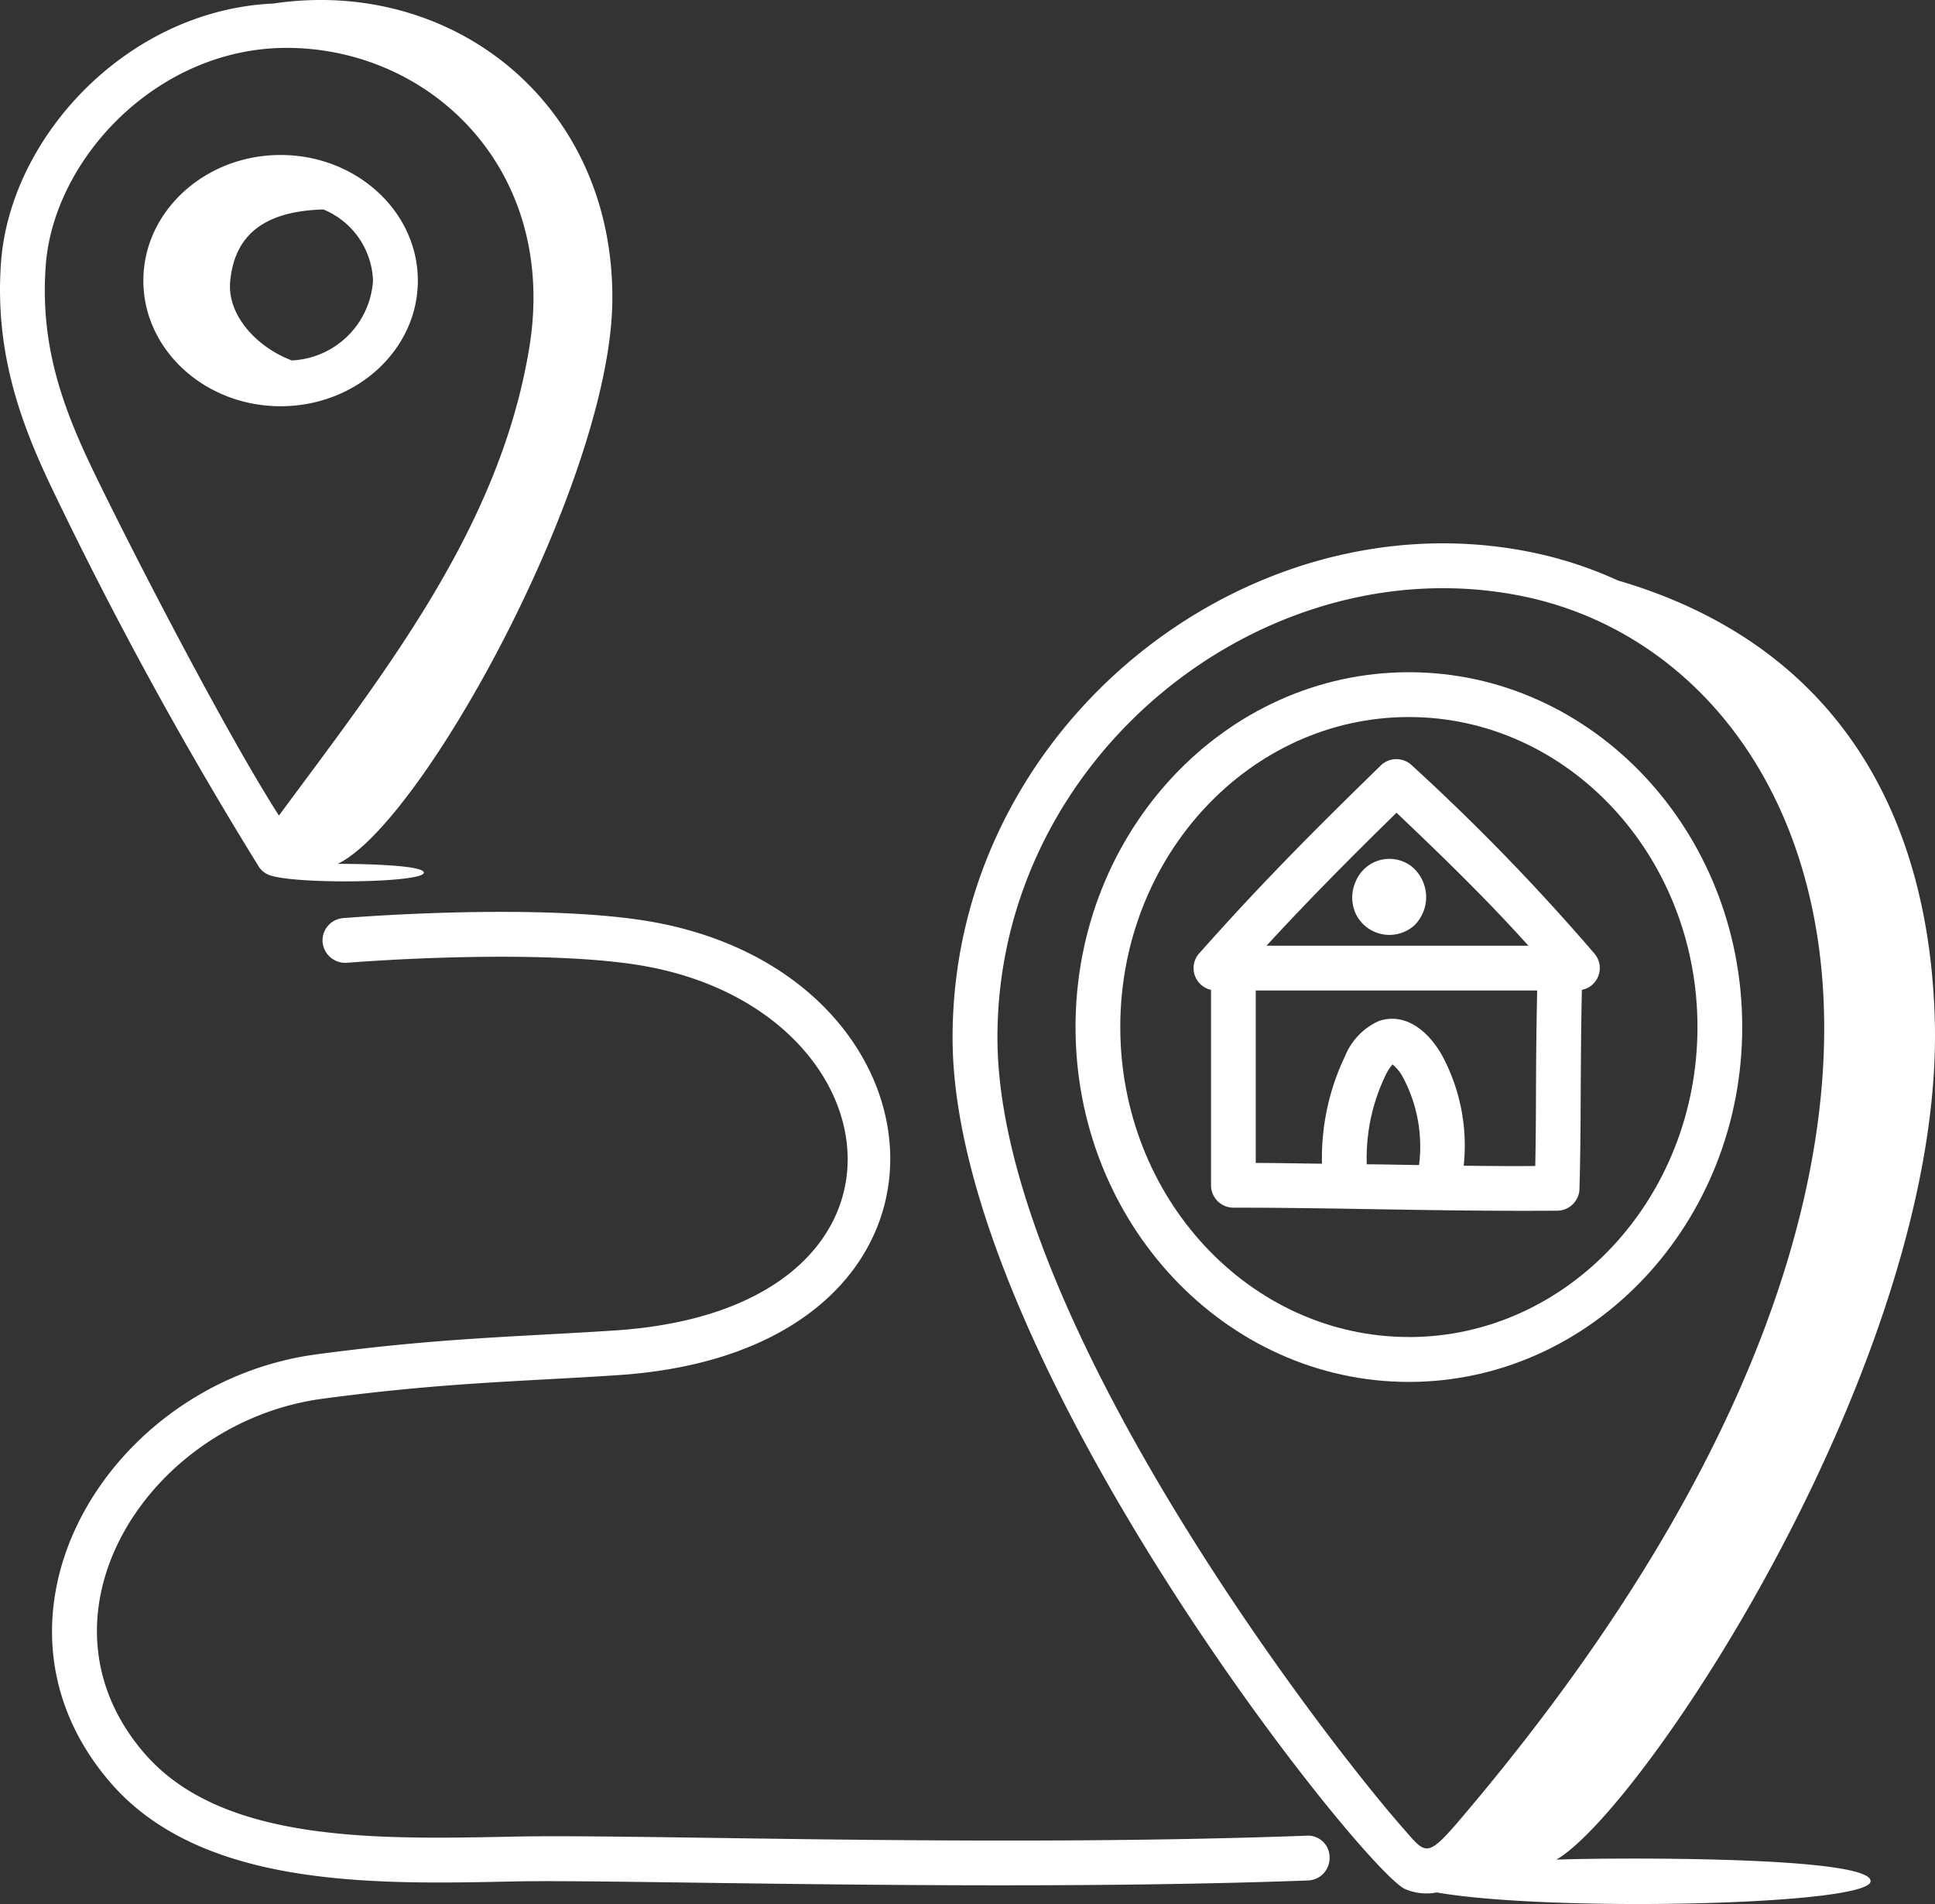
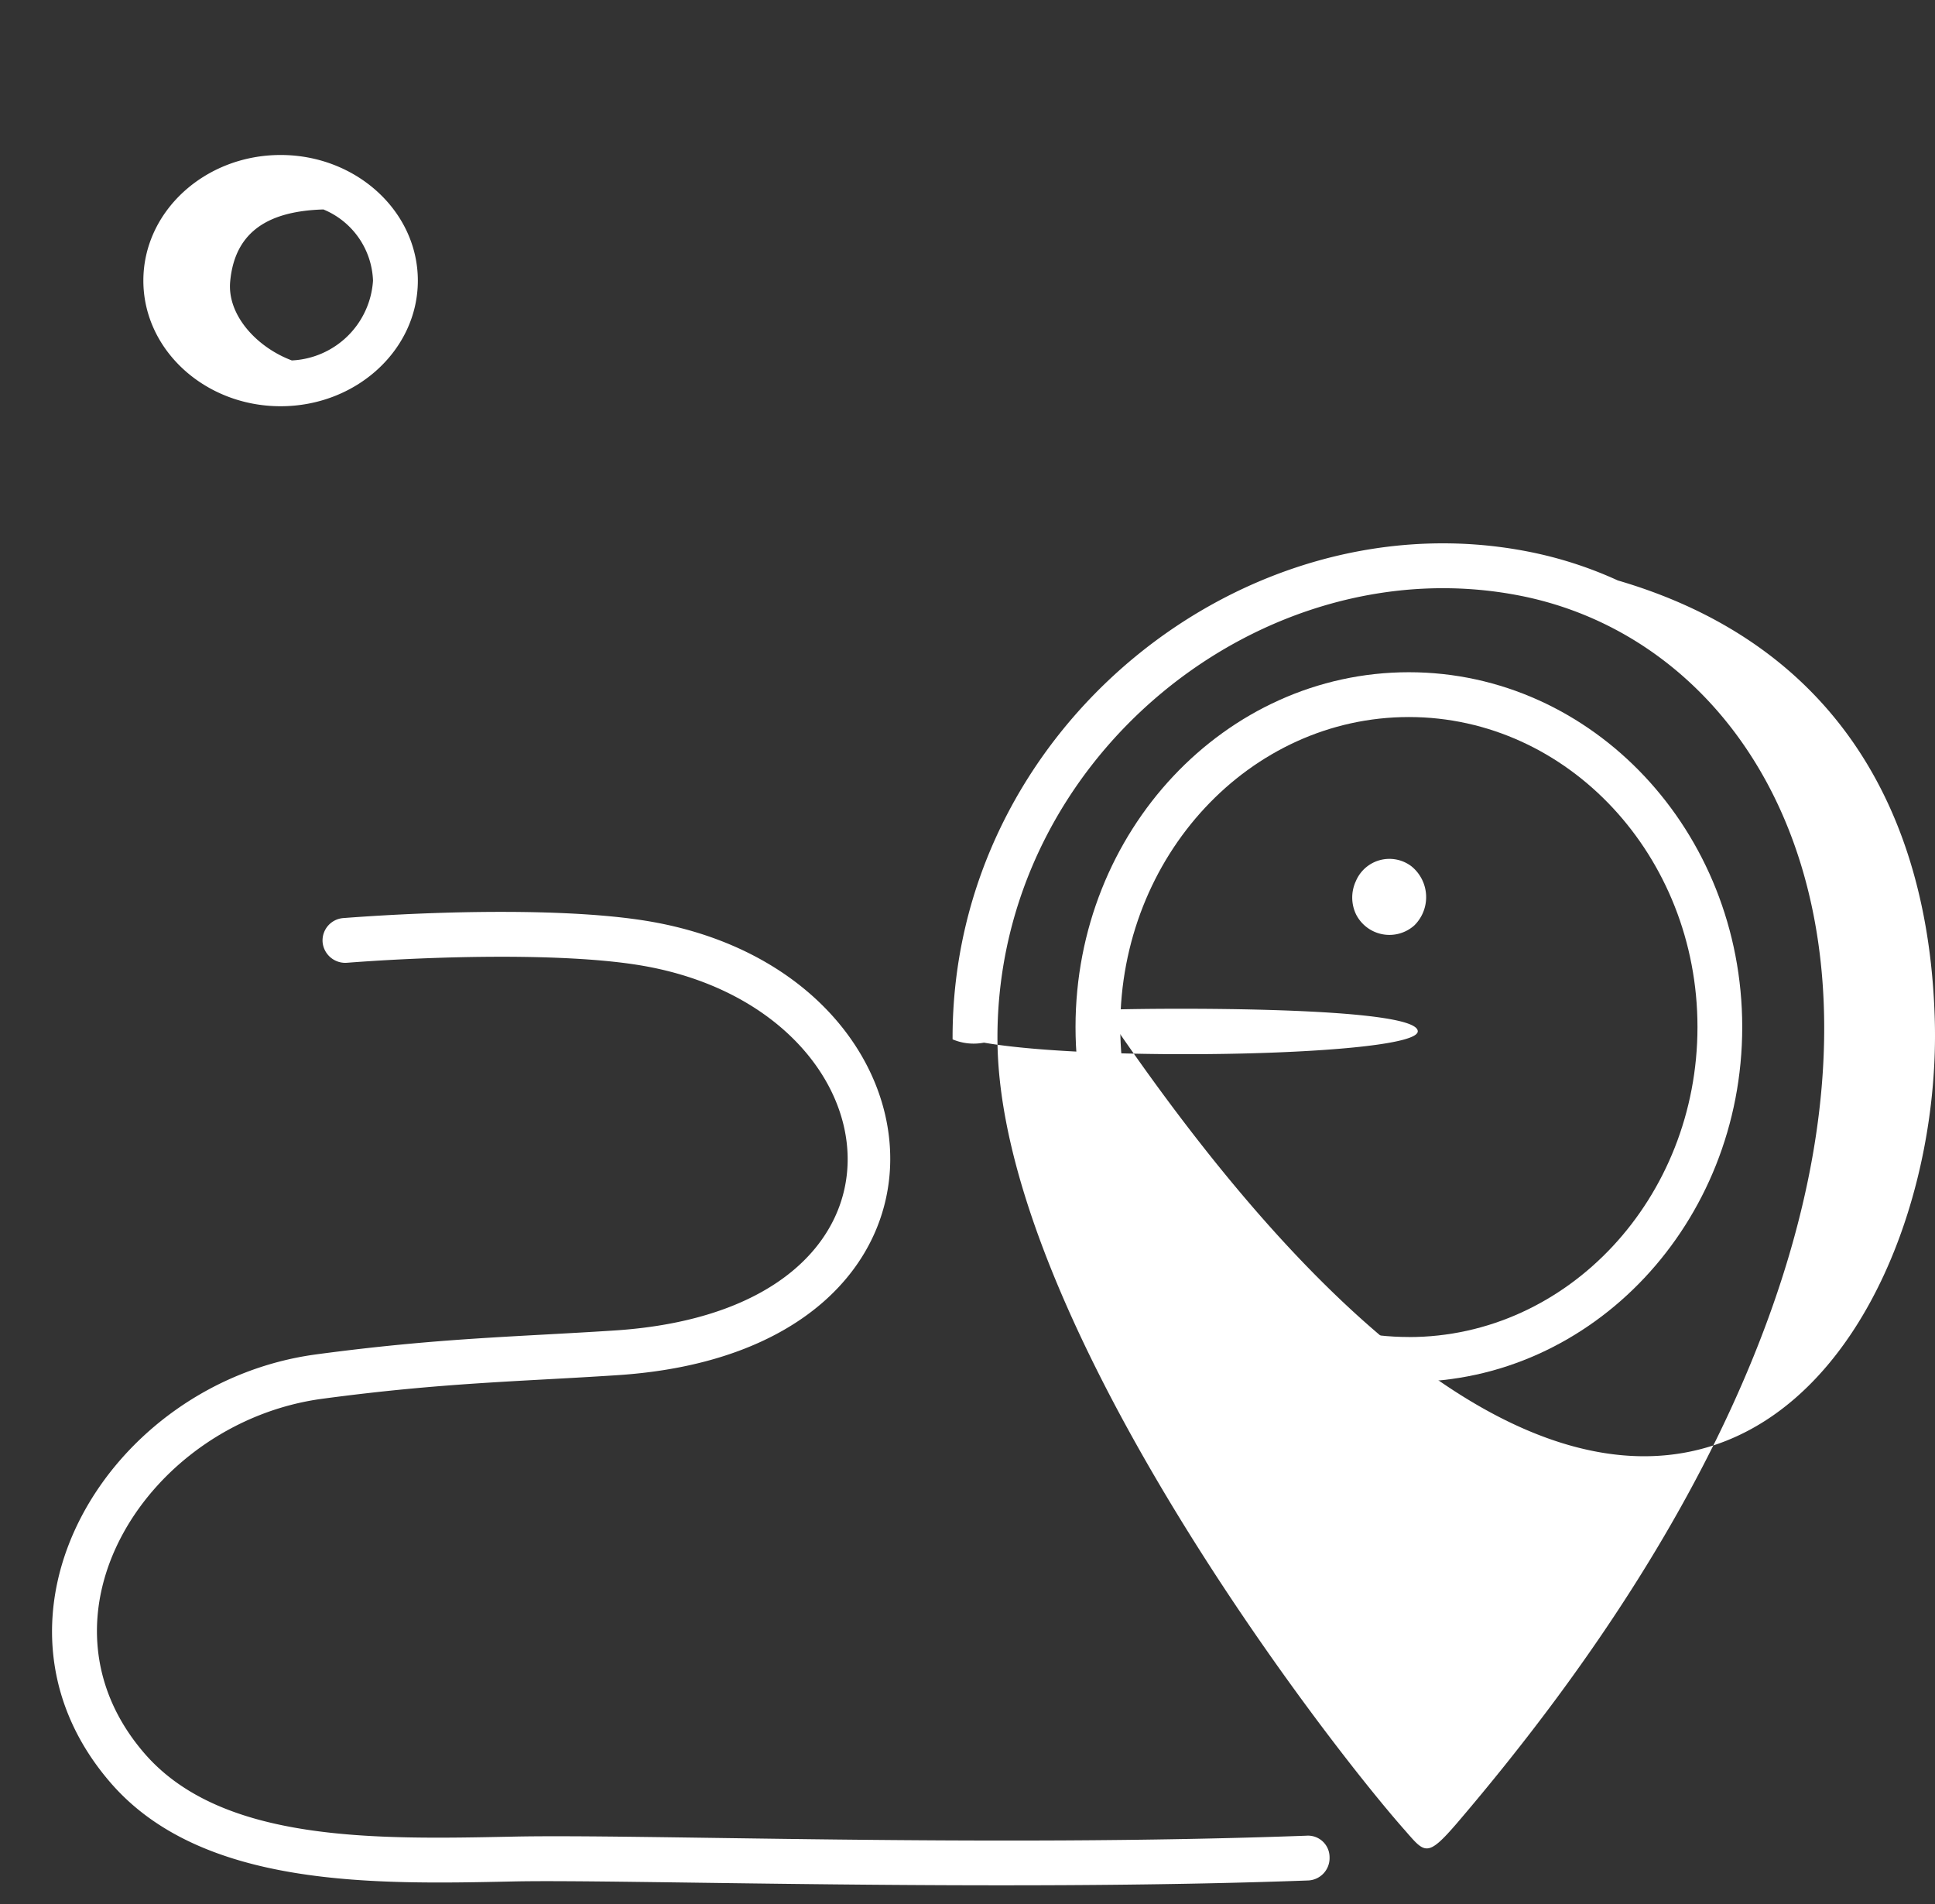
<svg xmlns="http://www.w3.org/2000/svg" width="101.001" height="99.386" viewBox="0 0 101.001 99.386">
  <rect x="0" y="0" width="101.001" height="99.386" fill="#333333" stroke="none" />
  <g id="_x31_30" transform="translate(-1.626 -2.144)">
-     <path id="Tracé_82" data-name="Tracé 82" d="M52.957,27.87a1.167,1.167,0,0,0-1.622.009c-4.132,4.022-6.611,6.585-9.472,9.8a1.161,1.161,0,0,0,.613,1.91v10.2a1.17,1.17,0,0,0,1.17,1.17c5.743,0,10.735.2,16.9.158a1.17,1.17,0,0,0,1.161-1.136c.094-3.28.036-6.089.126-10.391a1.159,1.159,0,0,0,.663-1.884A113.135,113.135,0,0,0,52.957,27.87Zm-.8,2.472c2.469,2.351,4.7,4.512,6.883,6.942H45.373C47.356,35.13,49.369,33.075,52.16,30.342Zm1.172,18.393c-2.835-.049-2.176-.033-2.725-.042a9.957,9.957,0,0,1,.957-4.594,2.629,2.629,0,0,1,.389-.617,2.19,2.19,0,0,1,.527.641A7.669,7.669,0,0,1,53.333,48.735Zm6.067.048c-1.233.013-2.482,0-3.731-.014a9.915,9.915,0,0,0-1.17-5.83c-.871-1.482-2.088-2.121-3.252-1.726a3.418,3.418,0,0,0-1.776,1.845,12.317,12.317,0,0,0-1.2,5.607c-1.155-.016-2.322-.037-3.457-.042v-9H59.5C59.408,43.968,59.464,45.476,59.4,48.783Z" transform="translate(22.362 14.223)" fill="#fff" />
    <path id="Tracé_83" data-name="Tracé 83" d="M55.016,24.638c-9.6,0-17.4,8.308-17.4,18.521s7.807,18.523,17.4,18.523,17.4-8.31,17.4-18.523S64.613,24.638,55.016,24.638Zm0,34.7c-8.306,0-15.064-7.259-15.064-16.183S46.71,26.977,55.016,26.977s15.064,7.259,15.064,16.181S63.323,59.341,55.016,59.341Z" transform="translate(20.149 12.595)" fill="#fff" />
-     <path id="Tracé_84" data-name="Tracé 84" d="M84.769,45.249c-.3-11.207-5.448-19.739-16.546-22.987a20.827,20.827,0,0,0-4.615-1.493C48.75,17.812,33.438,30.007,33.5,46.216c.063,16.7,21.579,43.547,23.636,44.359a2.825,2.825,0,0,0,1.637.172c5.9,1.03,22.644.68,22.644-.592,0-1.32-13.595-1.228-16.4-1.122C69.552,86.4,85.236,62.815,84.769,45.249ZM59.827,87.13c-1.6,1.859-1.675,1.556-2.789.291C52.747,82.548,35.9,60.6,35.842,46.207,35.785,31.48,49.722,20.4,63.152,23.064,79.682,26.35,89.741,52.116,59.827,87.13Z" transform="translate(17.848 10.18)" fill="#fff" />
+     <path id="Tracé_84" data-name="Tracé 84" d="M84.769,45.249c-.3-11.207-5.448-19.739-16.546-22.987a20.827,20.827,0,0,0-4.615-1.493C48.75,17.812,33.438,30.007,33.5,46.216a2.825,2.825,0,0,0,1.637.172c5.9,1.03,22.644.68,22.644-.592,0-1.32-13.595-1.228-16.4-1.122C69.552,86.4,85.236,62.815,84.769,45.249ZM59.827,87.13c-1.6,1.859-1.675,1.556-2.789.291C52.747,82.548,35.9,60.6,35.842,46.207,35.785,31.48,49.722,20.4,63.152,23.064,79.682,26.35,89.741,52.116,59.827,87.13Z" transform="translate(17.848 10.18)" fill="#fff" />
    <path id="Tracé_85" data-name="Tracé 85" d="M49.956,31.265a1.9,1.9,0,0,0-2.893.78,2.032,2.032,0,0,0,.011,1.738,1.951,1.951,0,0,0,3.046.568A2.072,2.072,0,0,0,49.956,31.265Z" transform="translate(25.335 16.092)" fill="#fff" />
-     <path id="Tracé_86" data-name="Tracé 86" d="M15.16,47.422a1.139,1.139,0,0,0,.618.431c1.547.463,7.972.365,7.972-.16,0-.426-3.809-.464-4.5-.456,4.432-2.116,14.236-20,14.338-29.375C33.7,7.552,25.255.933,15.889,2.329,8.3,2.67,2.163,9.262,1.68,15.831c-.353,4.8,1.1,8.566,2.713,11.92A209.421,209.421,0,0,0,15.16,47.422ZM4.014,16c.41-5.582,5.837-11.357,12.57-11.357,7.5,0,14.2,6.35,12.667,15.662-1.536,9.361-7.515,16.9-13.066,24.41C13.408,40.379,8.53,30.94,6.5,26.733,4.794,23.2,3.718,20.017,4.014,16Z" transform="translate(0 0)" fill="#fff" />
    <path id="Tracé_87" data-name="Tracé 87" d="M13.587,20.445c3.949,0,7.163-2.942,7.163-6.557S17.536,7.33,13.587,7.33s-7.164,2.942-7.164,6.558S9.637,20.445,13.587,20.445Zm2.236-10.271a4.18,4.18,0,0,1,2.587,3.715,4.457,4.457,0,0,1-4.237,4.165c-1.839-.69-3.378-2.372-3.219-4.114C11.2,11.246,13.058,10.255,15.823,10.173Z" transform="translate(2.686 2.904)" fill="#fff" />
    <path id="Tracé_88" data-name="Tracé 88" d="M32.734,54.507c-5.235.34-9.141.387-15.562,1.246C6.267,57.209-1.082,69.457,6.432,78.125c4.753,5.483,13.748,5.3,20.976,5.143,5.619-.124,25.307.547,41.516-.052a1.168,1.168,0,0,0,1.126-1.211,1.126,1.126,0,0,0-1.213-1.126c-16.734.615-34.86-.1-41.478.05-7.09.145-15.125.315-19.159-4.337-6.263-7.227.209-17.309,9.283-18.521,6.321-.846,10.241-.892,15.4-1.231C52.3,55.572,50.8,36.1,34.766,33.191c-4.147-.753-11.087-.6-16.2-.21a1.171,1.171,0,0,0-1.076,1.257,1.188,1.188,0,0,0,1.256,1.077c4.74-.364,11.671-.536,15.6.18C47.7,37.918,49.663,53.4,32.734,54.507Z" transform="translate(0.975 17.085)" fill="#fff" />
  </g>
</svg>